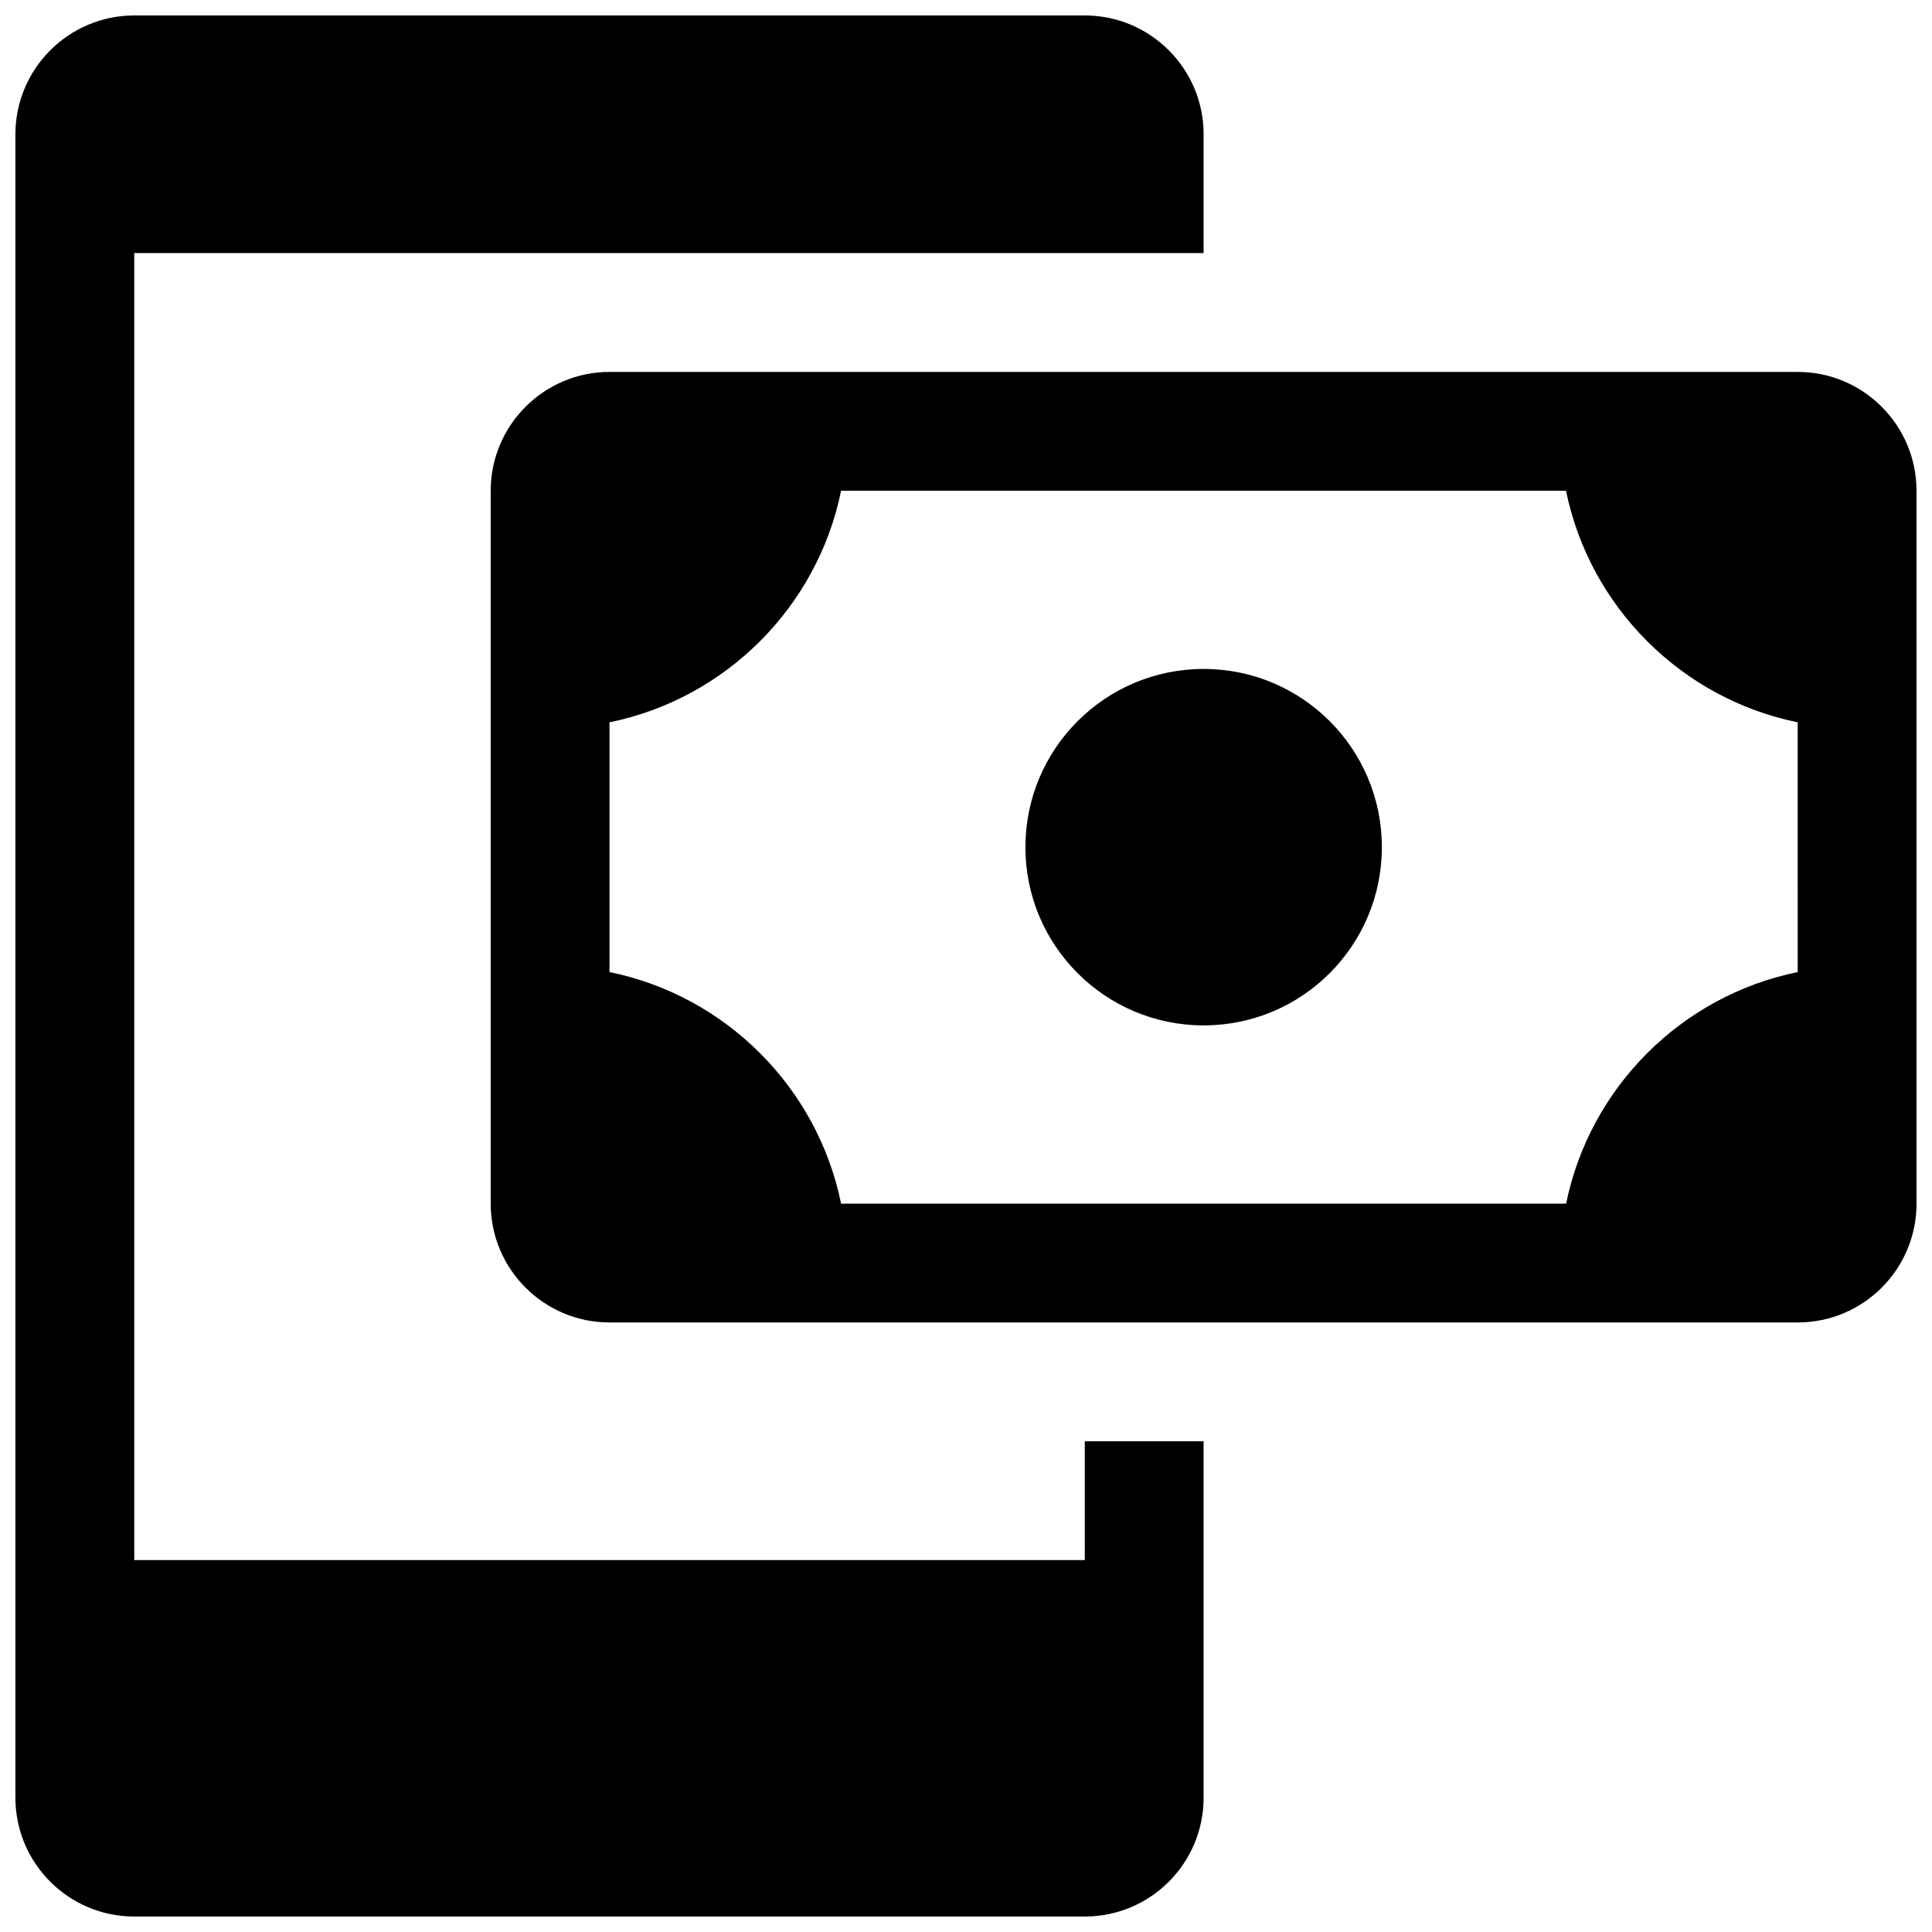
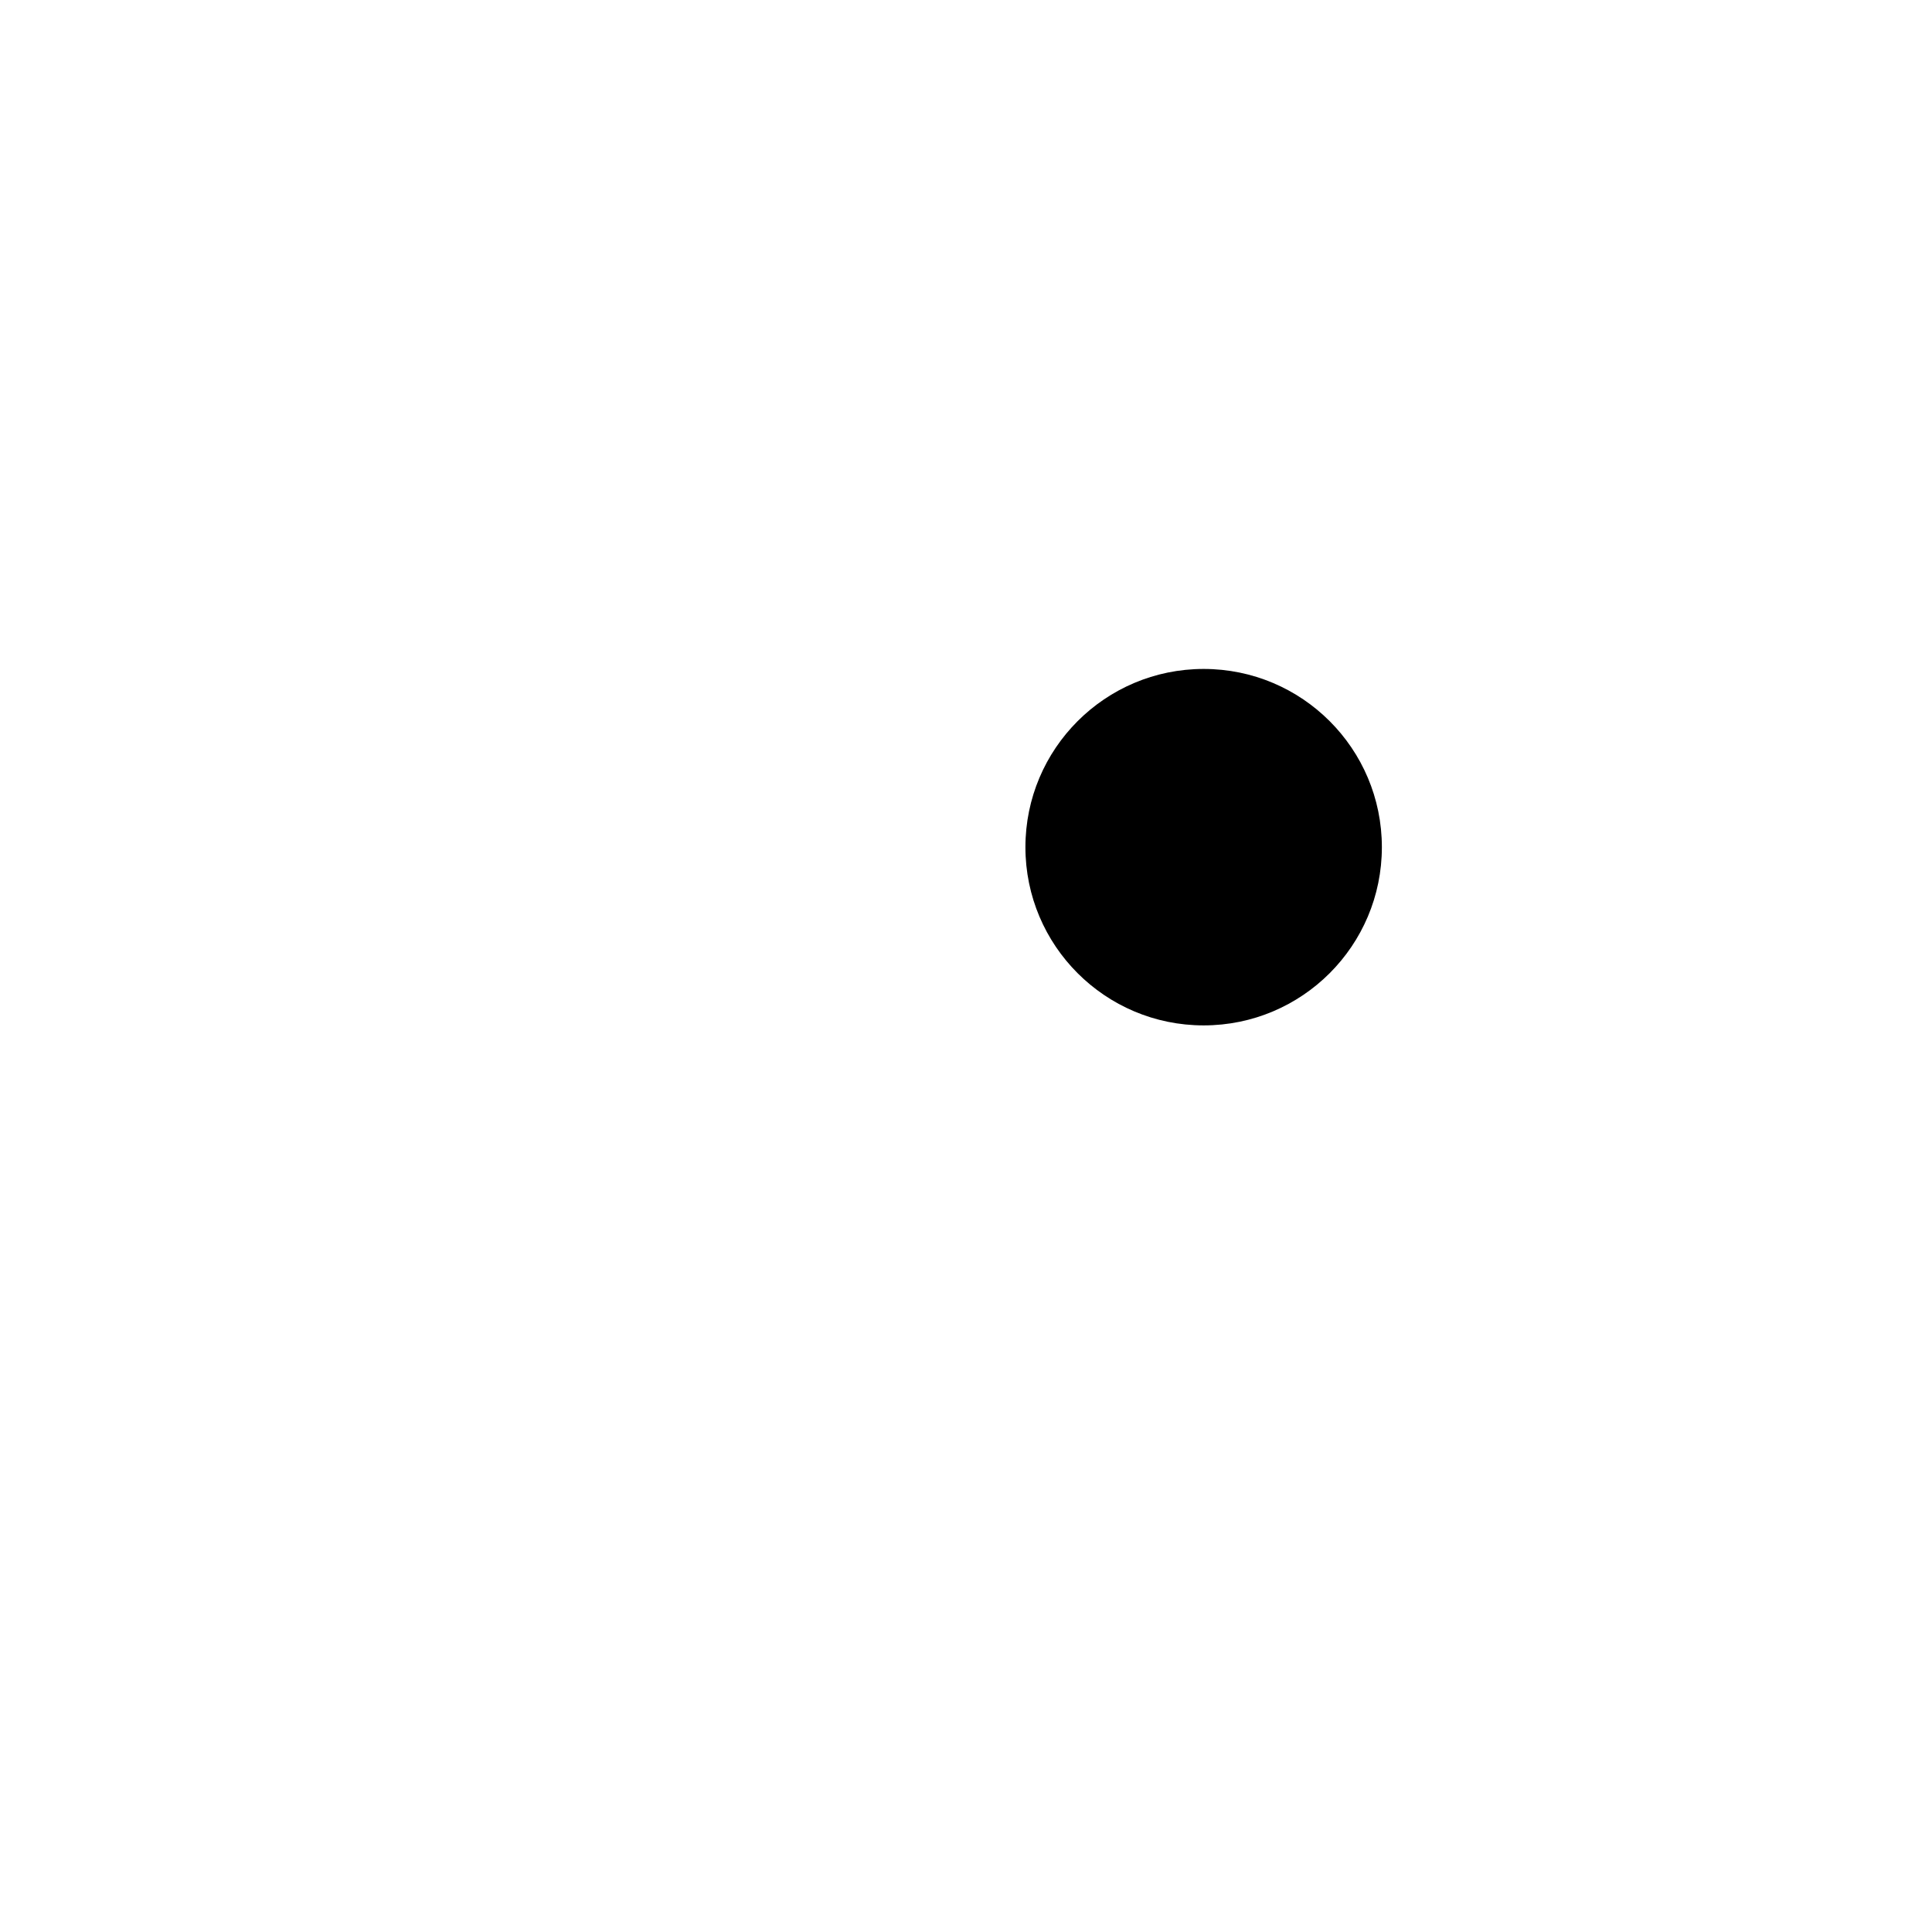
<svg xmlns="http://www.w3.org/2000/svg" width="800px" height="800px" version="1.1" viewBox="144 144 512 512">
  <defs>
    <clipPath id="b">
-       <path d="m274 242h377.9v253h-377.9z" />
-     </clipPath>
+       </clipPath>
    <clipPath id="a">
      <path d="m148.09 148.09h314.91v503.81h-314.91z" />
    </clipPath>
  </defs>
  <g clip-path="url(#b)">
    <path d="m620.41 242.56h-314.88c-17.352 0-31.488 14.137-31.488 31.488v188.93c0 17.383 14.137 31.488 31.488 31.488h314.88c17.383 0 31.488-14.105 31.488-31.488l-0.004-188.93c0-17.352-14.105-31.488-31.488-31.488zm0 159.05c-30.793 6.266-55.102 30.574-61.371 61.371h-192.14c-6.269-30.797-30.578-55.105-61.371-61.371v-66.188c30.793-6.269 55.102-30.578 61.371-61.371h192.11c6.297 30.793 30.605 55.102 61.398 61.371z" />
  </g>
  <path d="m510.21 368.51c0 26.086-21.148 47.23-47.23 47.23-26.086 0-47.234-21.145-47.234-47.23 0-26.086 21.148-47.234 47.234-47.234 26.082 0 47.23 21.148 47.23 47.234" />
  <g clip-path="url(#a)">
-     <path d="m431.49 557.44h-251.91v-346.37h283.39v-31.488c0-17.352-14.105-31.488-31.488-31.488h-251.91c-17.352 0-31.488 14.137-31.488 31.488v440.83c0 17.383 14.137 31.488 31.488 31.488h251.91c17.383 0 31.488-14.105 31.488-31.488v-94.465h-31.488z" />
-   </g>
+     </g>
</svg>